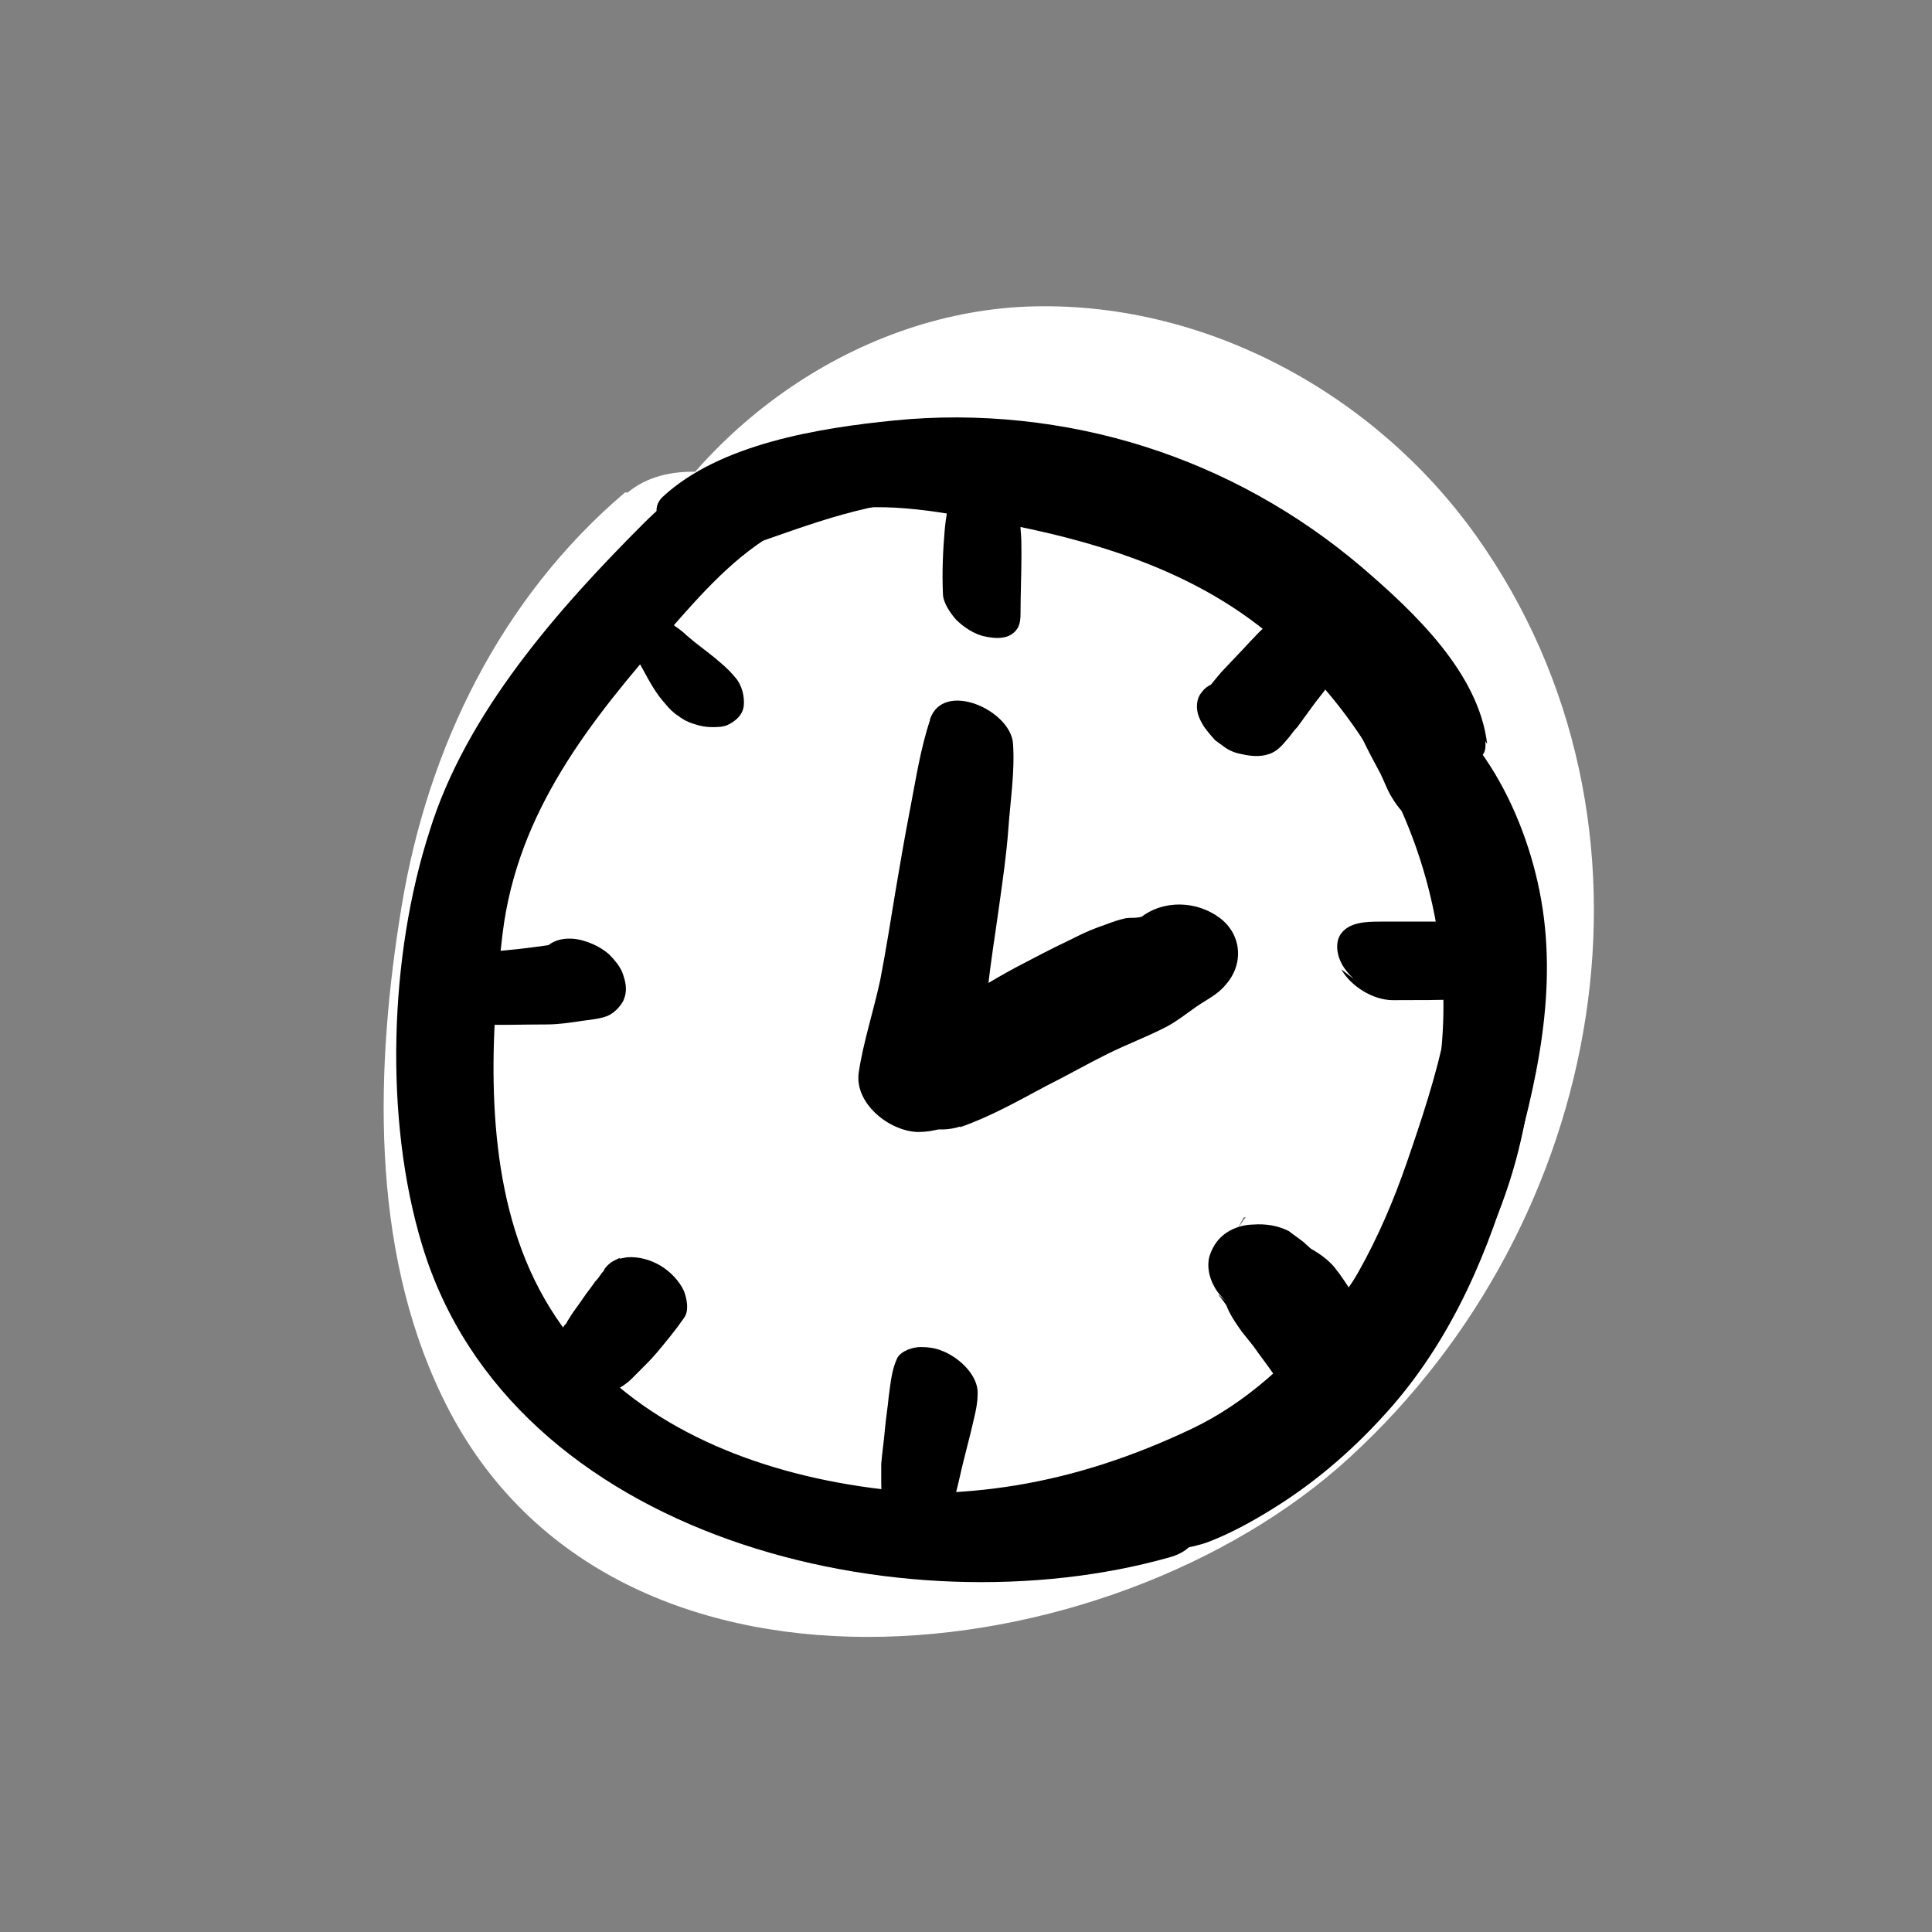
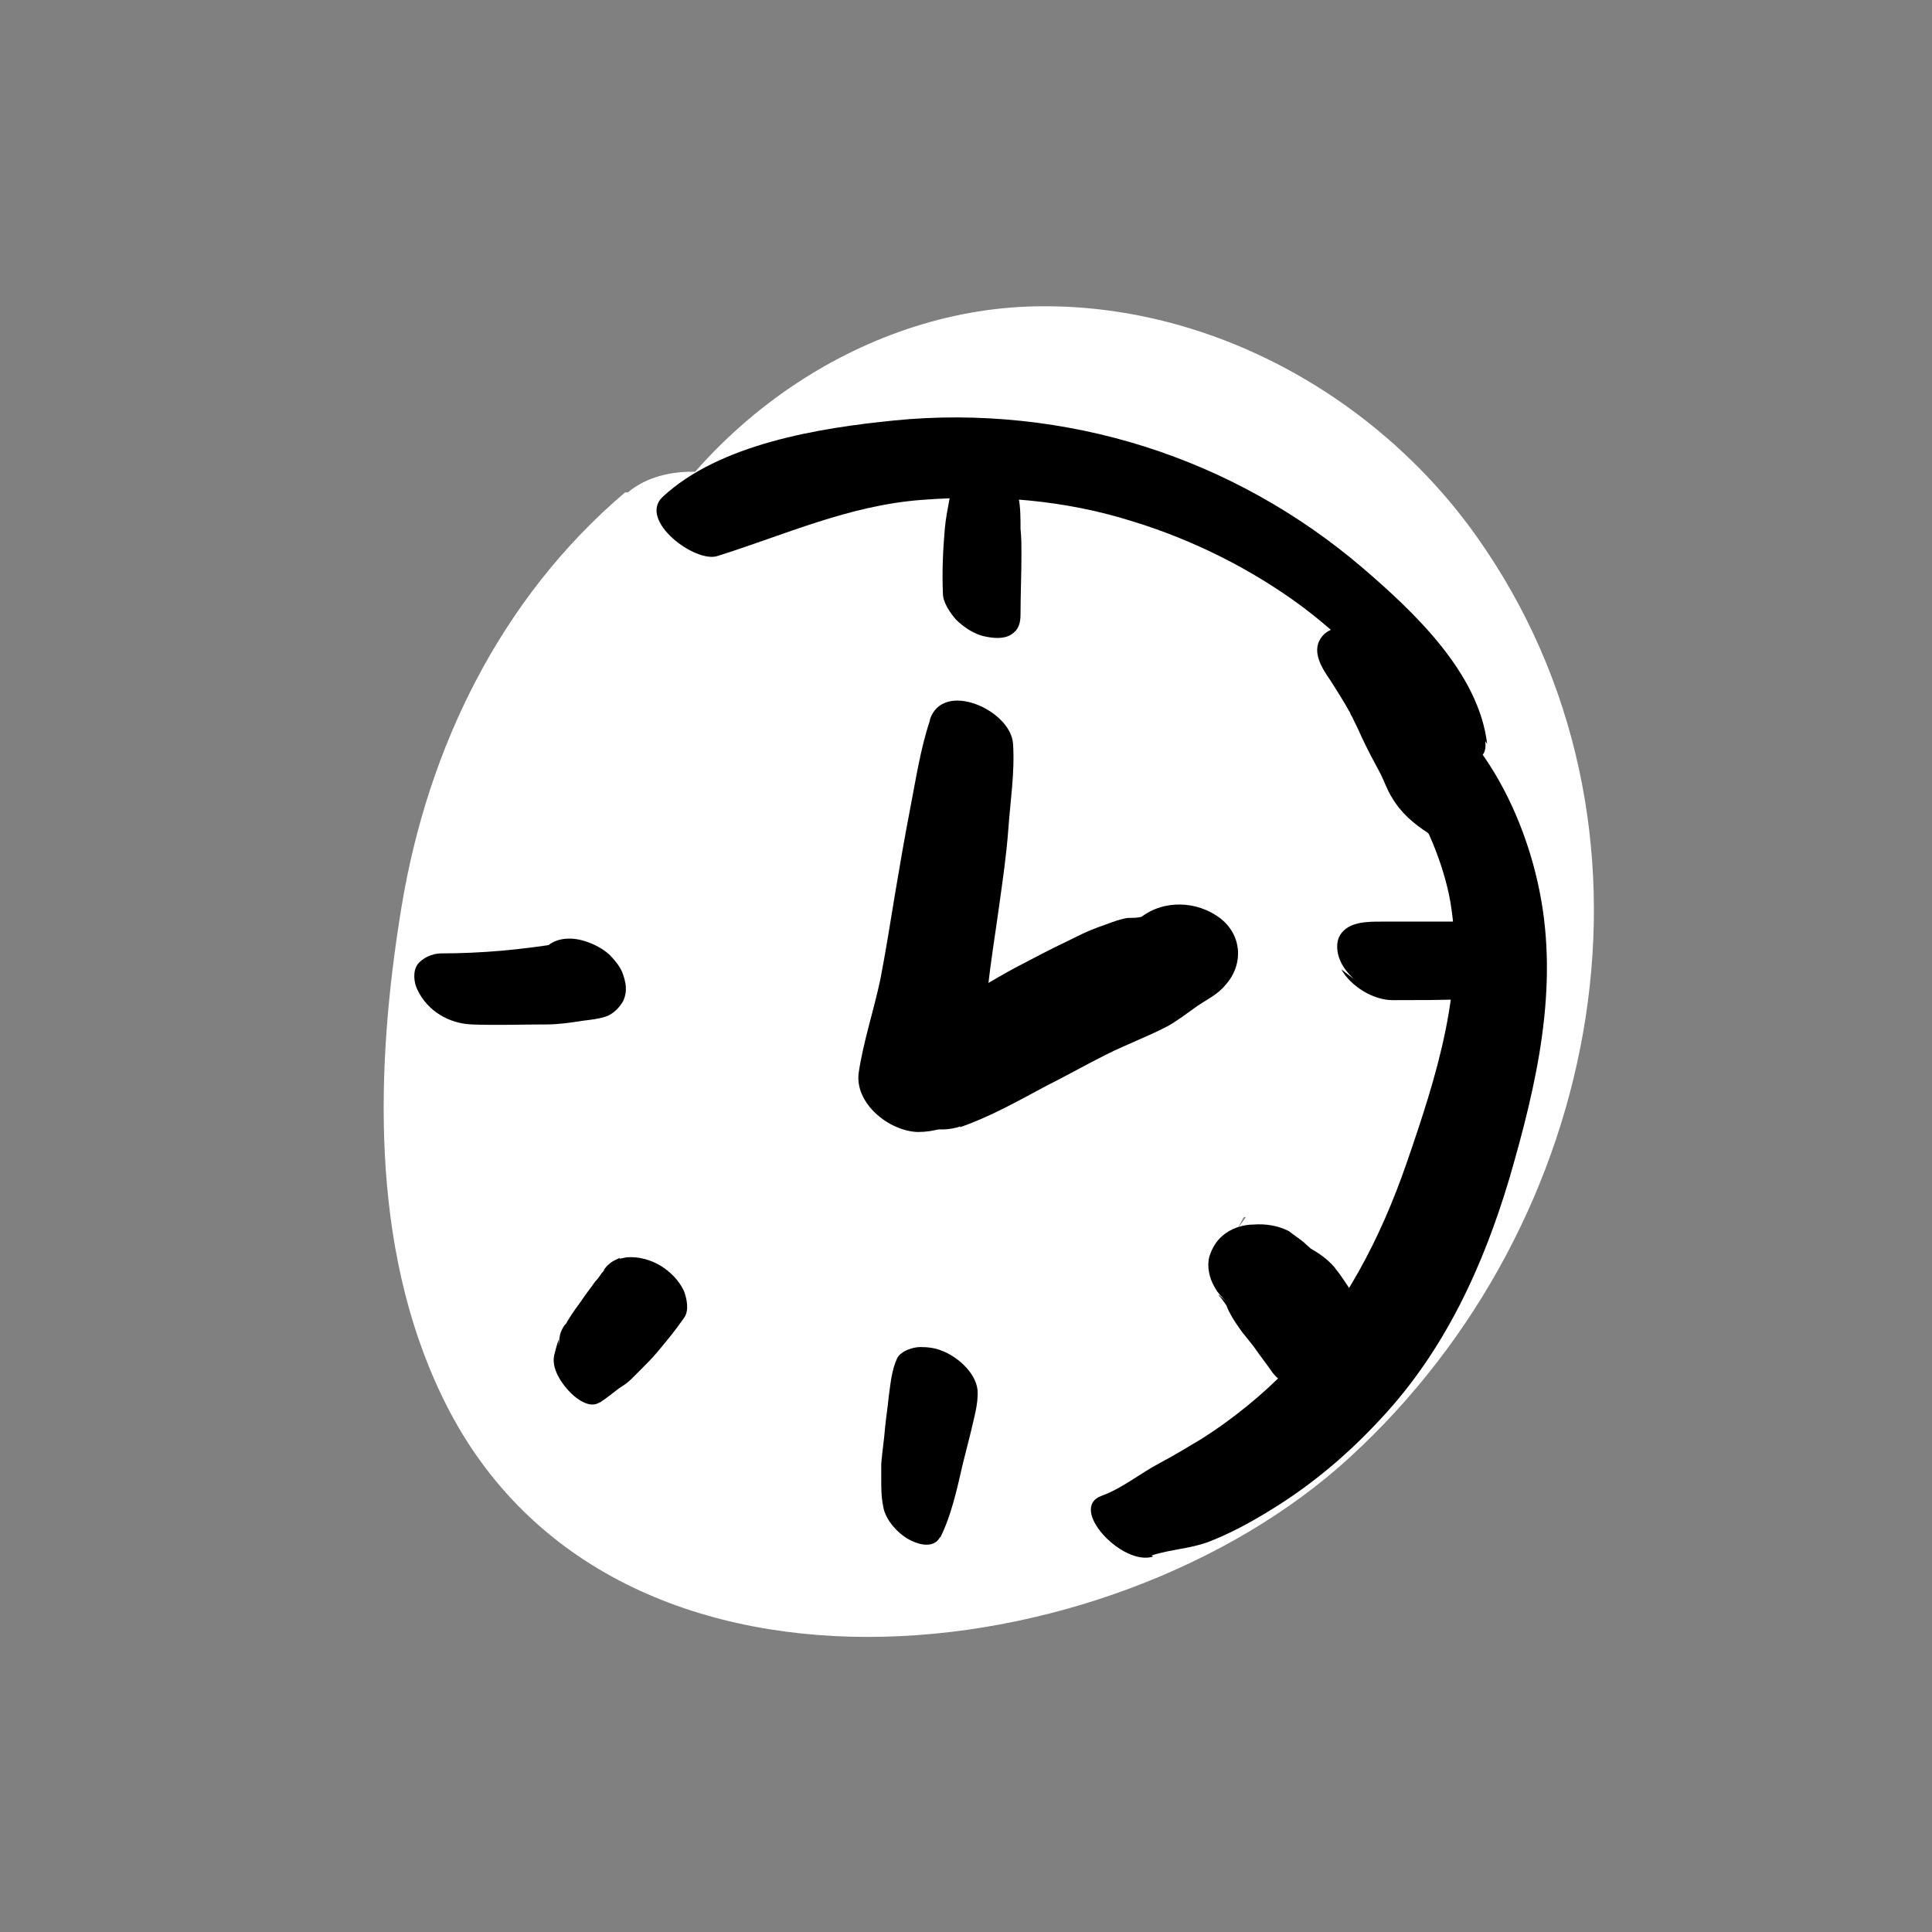
<svg xmlns="http://www.w3.org/2000/svg" width="40" height="40" viewBox="0 0 40 40" fill="none">
  <rect x="0" y="0" width="40" height="40" fill="#808080" stroke="none" />
  <path d="M12.941 10.195C10.366 12.383 8.856 15.48 8.314 18.771C7.772 22.062 7.656 25.799 9.146 28.896C12.515 35.962 22.988 34.723 27.944 30.174C33.229 25.334 34.816 17.068 30.557 11.086C28.486 8.182 25.021 6.265 21.42 6.343C17.819 6.42 14.373 8.821 12.825 12.17C11.276 15.519 10.947 19.855 11.082 23.553C11.16 25.392 11.411 27.231 12.476 28.76C13.541 30.29 15.225 31.122 17.025 31.064C21.052 30.929 23.259 26.766 24.575 23.495C25.814 20.436 26.879 16.216 24.943 13.215C23.917 11.608 22.272 10.466 20.297 10.621C18.323 10.776 16.561 12.189 15.573 13.893C13.754 17.029 13.076 20.997 14.373 24.443C15.67 27.889 19.716 30.387 23.046 27.909C26.376 25.431 26.26 20.63 25.524 17.048C25.137 15.19 24.672 13.06 22.543 12.538C20.162 11.957 18.051 13.99 17.277 16.061C16.038 19.274 15.69 23.282 18.09 26.089C19.445 27.676 21.265 28.547 23.317 27.638C25.214 26.786 26.143 24.773 26.589 22.856C27.247 19.991 27.227 12.305 22.485 13.312C21.478 13.525 20.587 14.144 19.929 14.919C18.845 16.235 18.864 17.803 19.813 19.12C20.549 20.146 22.272 19.971 23.201 19.449C24.266 18.887 25.021 17.823 24.653 16.584L24.479 16.003L24.633 17.203L24.769 15.79L23.975 17.745L23.801 17.939L22.388 18.597H22.175C21.749 18.5 21.323 18.365 20.897 18.248C20.549 17.668 20.452 17.552 20.626 17.919C20.704 18.094 20.762 18.268 20.82 18.442C20.916 18.733 21.013 19.042 21.091 19.333C21.226 19.913 21.265 20.494 21.265 21.094C21.265 21.617 21.207 22.12 21.091 22.643C21.052 22.798 20.742 23.572 20.781 23.727C20.723 23.514 21.962 22.856 21.594 23.011L23.027 22.74C23.569 23.03 23.646 23.069 23.259 22.817C22.969 22.682 22.891 22.624 23.027 22.604C22.814 22.391 22.601 22.101 22.446 21.83C22.252 21.501 22.059 20.881 22.001 20.514C21.884 19.759 21.981 19.023 22.155 18.287C22.214 17.997 22.291 17.726 22.388 17.455C22.465 17.242 22.562 17.029 22.659 16.835C22.097 17.416 22.02 17.552 22.427 17.242L21.013 17.977C21.013 17.977 19.542 17.629 19.581 17.532C19.581 17.571 19.716 17.958 19.736 17.997C19.871 18.481 19.987 18.965 20.065 19.468C20.22 20.494 20.297 21.578 20.239 22.604C20.22 22.933 20.181 23.262 20.123 23.572C20.123 23.65 19.968 24.017 20.007 24.076C20.007 24.056 20.007 23.94 20.065 23.979C19.968 23.921 22.272 23.185 20.82 23.688C22.078 23.262 21.362 23.592 21.188 23.379C21.246 23.456 20.975 23.243 20.955 23.224C20.316 22.817 20.955 23.301 20.684 23.011C19.794 22.14 19.484 20.92 19.465 19.546C19.465 18.887 19.581 18.152 19.755 17.552C19.871 17.145 20.045 16.738 20.239 16.351C20.22 16.409 20.142 16.526 20.297 16.255C20.375 16.119 20.452 15.983 20.549 15.867L20.413 16.022C20.258 16.022 19.503 16.274 19.465 16.293C19.465 16.293 19.716 16.487 19.813 16.622C20.026 16.893 20.258 17.648 20.297 18.21C20.394 19.855 19.697 21.578 19.058 23.069C18.768 23.766 18.516 24.288 18.09 24.947C18.013 25.063 17.451 25.857 17.761 25.431C17.529 25.74 17.471 25.489 17.703 25.508C17.703 25.508 17.993 25.45 17.993 25.431C18.051 25.373 18.516 25.837 17.8 25.392C17.858 25.431 17.993 25.469 17.761 25.314C17.664 25.256 17.451 25.082 17.296 24.831C17.006 24.327 16.948 23.379 16.89 22.72C16.754 20.843 16.87 18.984 17.18 17.126C17.316 16.313 17.471 15.48 17.703 14.667C17.819 14.261 17.955 13.835 18.129 13.447C18.187 13.331 18.671 12.673 18.361 13.002C18.497 12.847 18.652 12.693 18.826 12.576C18.69 12.693 18.439 12.809 18.942 12.538C18.942 12.538 19.387 12.305 19.155 12.421C18.884 12.557 19.484 12.305 19.542 12.286C20.084 12.112 20.665 12.034 21.439 12.15C22.891 12.363 24.149 13.196 25.117 14.183C27.189 16.351 27.924 19.429 27.073 22.411C26.143 25.644 24.169 27.56 20.936 28.276C19.387 28.625 17.432 28.915 15.98 28.064C14.606 27.27 13.851 25.547 13.599 23.94C13.037 20.146 13.56 15.345 16.464 12.576C18.342 10.795 14.547 8.898 12.999 10.195H12.941Z" fill="white" />
  <path d="M21.846 17.3C22.233 17.958 22.562 18.636 22.814 19.352L22.601 18.771C23.046 20.01 23.298 21.307 23.356 22.624V22.004C23.356 22.333 23.356 22.643 23.337 22.953C23.317 23.592 23.453 24.192 23.956 24.656C24.421 25.063 25.176 25.276 25.795 25.198C26.531 25.121 27.305 24.831 27.847 24.308C28.331 23.843 28.796 23.224 28.835 22.527C28.951 19.701 28.312 16.893 26.88 14.454C26.144 13.215 24.343 13.177 23.221 13.873C22.098 14.57 21.072 16.022 21.846 17.319V17.3Z" fill="white" />
-   <path d="M17.548 31.916C22.93 33.619 28.776 30.464 30.925 25.353C32.861 20.765 31.273 15.499 27.615 12.286C25.64 10.563 23.259 9.827 20.723 9.343C17.935 8.801 15.457 8.705 13.328 10.834C11.547 12.615 9.65 14.764 8.895 17.203C8.062 19.778 7.946 23.166 8.74 25.779C10.579 31.877 18.709 33.794 24.207 32.245C25.524 31.877 24.207 30.425 23.239 30.619C19.039 31.49 12.941 30.735 10.966 26.282C10.037 24.192 10.134 21.578 10.405 19.333C10.714 16.797 12.224 14.919 13.85 13.06C14.528 12.286 15.225 11.492 16.135 10.989C17.238 10.369 18.458 10.447 19.658 10.64C21.904 11.008 24.207 11.531 26.047 12.944C29.241 15.441 30.731 19.913 29.396 23.785C28.621 26.031 26.879 28.528 24.691 29.573C22.252 30.735 19.91 31.142 17.238 30.793C16.619 30.716 17.238 31.8 17.587 31.896L17.548 31.916Z" fill="black" />
  <path d="M23.839 32.206C24.246 32.071 24.633 32.071 25.039 31.916C25.485 31.742 25.91 31.509 26.317 31.258C27.169 30.735 27.924 30.096 28.601 29.36C29.918 27.947 30.712 26.205 31.254 24.385C31.815 22.449 32.28 20.456 31.873 18.442C31.505 16.603 30.363 14.435 28.447 13.951C28.175 13.873 27.924 14.086 27.943 14.357C27.982 15.171 28.66 15.674 29.066 16.313C29.473 16.951 29.821 17.706 29.995 18.5C30.382 20.339 29.724 22.333 29.124 24.076C28.582 25.644 27.827 27.096 26.685 28.315C26.143 28.877 25.523 29.38 24.884 29.786C24.594 29.961 24.304 30.135 24.013 30.29C23.607 30.503 23.239 30.812 22.813 30.967C22.097 31.219 23.239 32.439 23.878 32.226L23.839 32.206Z" fill="black" />
  <path d="M29.957 17.474C30.151 17.339 30.267 17.068 30.267 16.855C30.267 16.68 30.228 16.506 30.17 16.332C30.093 16.08 29.996 15.829 29.899 15.577C29.706 15.054 29.415 14.57 29.144 14.106C28.97 13.815 28.815 13.505 28.544 13.293C28.254 13.06 27.615 12.809 27.344 13.215C27.15 13.505 27.382 13.854 27.557 14.106C27.692 14.319 27.828 14.532 27.944 14.745C27.886 14.628 28.021 14.88 27.944 14.745C27.963 14.803 28.002 14.841 28.021 14.899C28.079 15.015 28.137 15.132 28.195 15.267C28.312 15.519 28.447 15.771 28.583 16.022C28.66 16.177 28.718 16.351 28.815 16.506C29.009 16.835 29.26 17.048 29.589 17.261L29.318 17.009C29.415 17.106 29.512 17.203 29.628 17.3C29.706 17.377 29.88 17.513 29.996 17.435L29.957 17.474Z" fill="black" />
  <path d="M30.79 15.403C30.616 13.931 29.28 12.673 28.196 11.744C26.879 10.621 25.35 9.769 23.704 9.247C22.059 8.724 20.259 8.53 18.516 8.705C16.968 8.859 14.896 9.188 13.715 10.292C13.212 10.776 14.393 11.666 14.857 11.511C16.271 11.066 17.568 10.466 19.078 10.35C20.588 10.234 22.04 10.35 23.453 10.795C24.711 11.182 25.911 11.783 26.957 12.557C28.099 13.409 29.028 14.531 30.073 15.48C30.325 15.693 30.809 15.867 30.751 15.345L30.79 15.403Z" fill="black" />
  <path d="M19.252 14.919C19.058 15.499 18.961 16.138 18.845 16.738C18.729 17.339 18.632 17.9 18.535 18.481C18.439 19.062 18.342 19.681 18.226 20.281C18.09 20.92 17.877 21.559 17.78 22.198C17.683 22.837 18.4 23.417 19 23.437C19.677 23.437 20.258 23.049 20.355 22.372C20.258 23.069 20.355 22.43 20.355 22.236C20.355 22.101 20.374 21.946 20.394 21.811C20.413 21.365 20.394 20.939 20.452 20.475C20.51 19.913 20.607 19.333 20.684 18.771C20.762 18.21 20.839 17.687 20.878 17.145C20.916 16.603 21.013 15.983 20.974 15.403C20.936 14.706 19.523 14.067 19.252 14.899V14.919Z" fill="black" />
  <path d="M19.87 23.34C20.49 23.127 21.071 22.798 21.651 22.488C22.077 22.275 22.484 22.043 22.91 21.83C23.336 21.617 23.762 21.462 24.168 21.249C24.381 21.133 24.575 20.978 24.768 20.843C24.962 20.707 25.213 20.591 25.368 20.397C25.756 19.971 25.717 19.352 25.252 19.003C24.788 18.655 24.091 18.616 23.607 19.003C23.549 19.042 23.51 19.081 23.452 19.12L23.936 18.849C23.781 18.945 23.626 19.003 23.452 19.003C23.394 19.003 23.316 19.003 23.258 19.023C23.084 19.061 22.91 19.139 22.736 19.197C22.523 19.274 22.329 19.371 22.136 19.468C21.768 19.642 21.4 19.836 21.032 20.029C20.064 20.552 19.154 21.172 18.399 21.946C18.109 22.256 18.283 22.798 18.573 23.03C18.922 23.34 19.425 23.475 19.89 23.32L19.87 23.34Z" fill="black" />
  <path d="M19.465 31.838C19.697 31.374 19.813 30.832 19.929 30.328C19.987 30.096 20.046 29.864 20.104 29.632C20.162 29.361 20.258 29.07 20.239 28.78C20.2 28.412 19.813 28.083 19.503 27.967C19.368 27.909 19.213 27.889 19.058 27.889C18.903 27.889 18.652 27.967 18.574 28.122C18.458 28.373 18.439 28.644 18.4 28.915C18.381 29.128 18.342 29.361 18.323 29.573C18.303 29.825 18.265 30.058 18.245 30.309C18.245 30.406 18.245 30.503 18.245 30.599C18.245 30.793 18.245 30.987 18.284 31.18C18.323 31.471 18.613 31.78 18.865 31.897C19.058 31.993 19.349 32.051 19.465 31.819V31.838Z" fill="black" />
  <path d="M19.793 9.731C19.716 9.905 19.697 10.137 19.658 10.331C19.619 10.544 19.58 10.737 19.561 10.95C19.522 11.396 19.503 11.841 19.522 12.286C19.522 12.48 19.677 12.693 19.793 12.828C19.948 12.983 20.18 13.138 20.393 13.177C20.568 13.215 20.781 13.235 20.935 13.138C21.09 13.041 21.129 12.905 21.129 12.712C21.129 12.305 21.148 11.879 21.148 11.473C21.148 11.299 21.148 11.124 21.129 10.95C21.129 10.737 21.129 10.505 21.09 10.311C20.994 10.002 20.742 9.711 20.432 9.595C20.2 9.498 19.909 9.46 19.793 9.731Z" fill="black" />
  <path d="M9.708 20.997C10.018 20.997 9.747 20.087 9.495 20.087C9.185 20.087 9.456 20.997 9.708 20.997Z" fill="black" />
  <path d="M9.765 21.21C10.288 21.23 10.811 21.21 11.314 21.21C11.566 21.21 11.818 21.172 12.069 21.133C12.224 21.114 12.418 21.094 12.572 21.036C12.708 20.978 12.824 20.862 12.902 20.726C12.998 20.514 12.96 20.339 12.882 20.126C12.824 19.991 12.708 19.855 12.611 19.759C12.456 19.623 12.263 19.526 12.05 19.468C11.759 19.391 11.411 19.429 11.237 19.7C11.237 19.7 11.179 19.778 11.159 19.817L11.275 19.662H11.256C11.372 19.642 11.508 19.584 11.624 19.526C10.791 19.662 9.978 19.739 9.127 19.739C8.952 19.739 8.739 19.836 8.643 19.971C8.546 20.107 8.565 20.339 8.643 20.494C8.856 20.939 9.301 21.191 9.765 21.21Z" fill="black" />
  <path d="M30.576 19.1C30.576 19.1 30.635 19.062 30.576 19.081C30.538 19.081 30.499 19.081 30.48 19.081C30.422 19.081 30.383 19.081 30.325 19.081C30.209 19.081 30.093 19.081 29.976 19.081C29.744 19.081 29.512 19.081 29.279 19.081H28.602C28.311 19.081 27.924 19.081 27.75 19.352C27.653 19.507 27.673 19.72 27.75 19.894C27.808 20.03 27.905 20.146 28.021 20.262C28.37 20.533 28.292 20.475 27.77 20.068C27.963 20.417 28.428 20.707 28.834 20.707C29.337 20.707 29.822 20.707 30.325 20.688C30.615 20.688 30.944 20.688 31.235 20.668C31.525 20.649 31.835 20.533 31.893 20.184C31.932 19.894 31.738 19.604 31.525 19.429C31.273 19.216 30.944 19.1 30.615 19.12L30.576 19.1Z" fill="black" />
-   <path d="M13.192 13.389C13.037 12.867 12.96 12.693 12.94 12.906V13.06C12.94 13.06 13.018 13.215 13.037 13.293C13.037 13.332 13.076 13.389 13.095 13.428C13.153 13.583 13.231 13.719 13.308 13.854C13.444 14.106 13.579 14.357 13.773 14.57C13.85 14.667 13.947 14.764 14.044 14.822C14.141 14.899 14.257 14.958 14.392 14.996C14.508 15.035 14.625 15.054 14.741 15.054C14.838 15.054 14.954 15.054 15.05 15.016C15.225 14.938 15.38 14.803 15.399 14.609C15.418 14.415 15.36 14.183 15.225 14.028C15.128 13.912 15.031 13.815 14.915 13.719C14.76 13.583 14.605 13.467 14.431 13.332L14.625 13.486L14.392 13.293L14.567 13.448C14.45 13.351 14.334 13.254 14.218 13.157C14.121 13.06 14.005 12.983 13.889 12.906L14.063 13.041L13.87 12.886L14.044 13.022C13.889 12.886 13.715 12.751 13.541 12.634C13.405 12.557 13.25 12.48 13.115 12.557C12.998 12.615 12.979 12.731 12.979 12.848C12.979 12.925 12.979 13.002 13.037 13.06C13.076 13.177 13.153 13.273 13.231 13.37L13.192 13.389Z" fill="black" />
  <path d="M12.399 29.051C12.553 28.954 12.689 28.838 12.844 28.722L12.728 28.799C12.844 28.722 12.96 28.663 13.076 28.547C13.134 28.489 13.192 28.431 13.25 28.373C13.367 28.257 13.483 28.141 13.599 28.005C13.793 27.773 13.986 27.541 14.16 27.289C14.276 27.134 14.218 26.883 14.16 26.728C14.063 26.515 13.87 26.321 13.676 26.205C13.483 26.089 13.231 26.011 12.979 26.031L12.786 26.069C12.67 26.108 12.573 26.186 12.495 26.302C12.883 26.031 12.941 25.973 12.67 26.128C12.631 26.147 12.592 26.186 12.573 26.224C12.534 26.263 12.495 26.321 12.457 26.36C12.418 26.418 12.379 26.476 12.321 26.534C12.244 26.65 12.147 26.766 12.069 26.883C11.992 26.999 11.915 27.095 11.837 27.212C11.799 27.27 11.779 27.308 11.74 27.366C11.74 27.386 11.702 27.424 11.682 27.444C11.586 27.599 11.586 27.657 11.566 27.87V27.734C11.566 27.734 11.508 27.909 11.489 28.005C11.392 28.276 11.586 28.586 11.76 28.78C11.895 28.934 12.205 29.186 12.418 29.031L12.399 29.051Z" fill="black" />
-   <path d="M26.589 12.634C26.434 12.731 26.299 12.867 26.183 12.983C26.066 13.08 25.97 13.196 25.873 13.293C25.679 13.506 25.486 13.699 25.292 13.912L25.408 13.777C25.234 13.97 25.079 14.164 24.924 14.357L25.04 14.222C25.04 14.222 25.002 14.261 24.982 14.261L25.157 14.164C25.021 14.222 24.924 14.261 24.847 14.377C24.75 14.532 24.769 14.745 24.847 14.899C24.963 15.151 25.176 15.345 25.428 15.48C25.524 15.538 25.64 15.577 25.757 15.596H25.97C25.718 15.112 25.447 14.609 25.195 14.125C25.002 14.183 24.847 14.299 24.808 14.512C24.808 14.59 24.808 14.667 24.808 14.745C24.847 14.977 25.002 15.151 25.157 15.325L25.369 15.48C25.486 15.558 25.602 15.596 25.718 15.616C25.892 15.655 26.086 15.674 26.26 15.616C26.454 15.558 26.55 15.422 26.686 15.267C26.744 15.19 26.802 15.112 26.86 15.054C26.957 14.919 27.073 14.764 27.17 14.628C27.267 14.493 27.383 14.357 27.48 14.222C27.538 14.164 27.576 14.086 27.615 14.028C27.673 13.931 27.789 13.835 27.809 13.719C27.867 13.409 27.673 13.099 27.46 12.905C27.344 12.809 27.228 12.731 27.092 12.673C26.957 12.615 26.744 12.576 26.608 12.654L26.589 12.634Z" fill="black" />
  <path d="M28.466 27.541C28.544 27.909 28.563 28.005 28.544 27.85V27.812C28.505 27.676 28.486 27.599 28.428 27.483C28.389 27.424 28.369 27.347 28.331 27.289C28.253 27.115 28.157 26.979 28.04 26.824C27.944 26.689 27.847 26.534 27.75 26.398C27.711 26.34 27.673 26.302 27.634 26.244C27.44 26.011 27.189 25.876 26.937 25.74L27.189 25.895C27.189 25.895 27.053 25.779 26.995 25.721C26.898 25.643 26.782 25.566 26.685 25.489C26.453 25.372 26.201 25.334 25.95 25.353C25.737 25.353 25.485 25.431 25.311 25.585C25.175 25.702 25.098 25.837 25.04 26.011C24.982 26.224 25.04 26.457 25.137 26.631C25.175 26.708 25.233 26.786 25.291 26.844C25.427 26.999 25.427 26.979 25.233 26.805C25.233 26.824 25.253 26.844 25.272 26.863C25.349 26.96 25.408 27.057 25.485 27.154L25.349 26.921C25.349 26.921 25.408 27.076 25.446 27.154C25.524 27.308 25.62 27.444 25.717 27.579C25.795 27.676 25.872 27.773 25.95 27.87C26.085 28.063 26.221 28.238 26.356 28.431C26.453 28.547 26.569 28.644 26.705 28.702C26.84 28.799 26.976 28.857 27.15 28.877C27.402 28.915 27.653 28.896 27.905 28.799C28.118 28.722 28.331 28.567 28.428 28.354C28.544 28.102 28.563 27.831 28.447 27.56L28.466 27.541Z" fill="black" />
</svg>